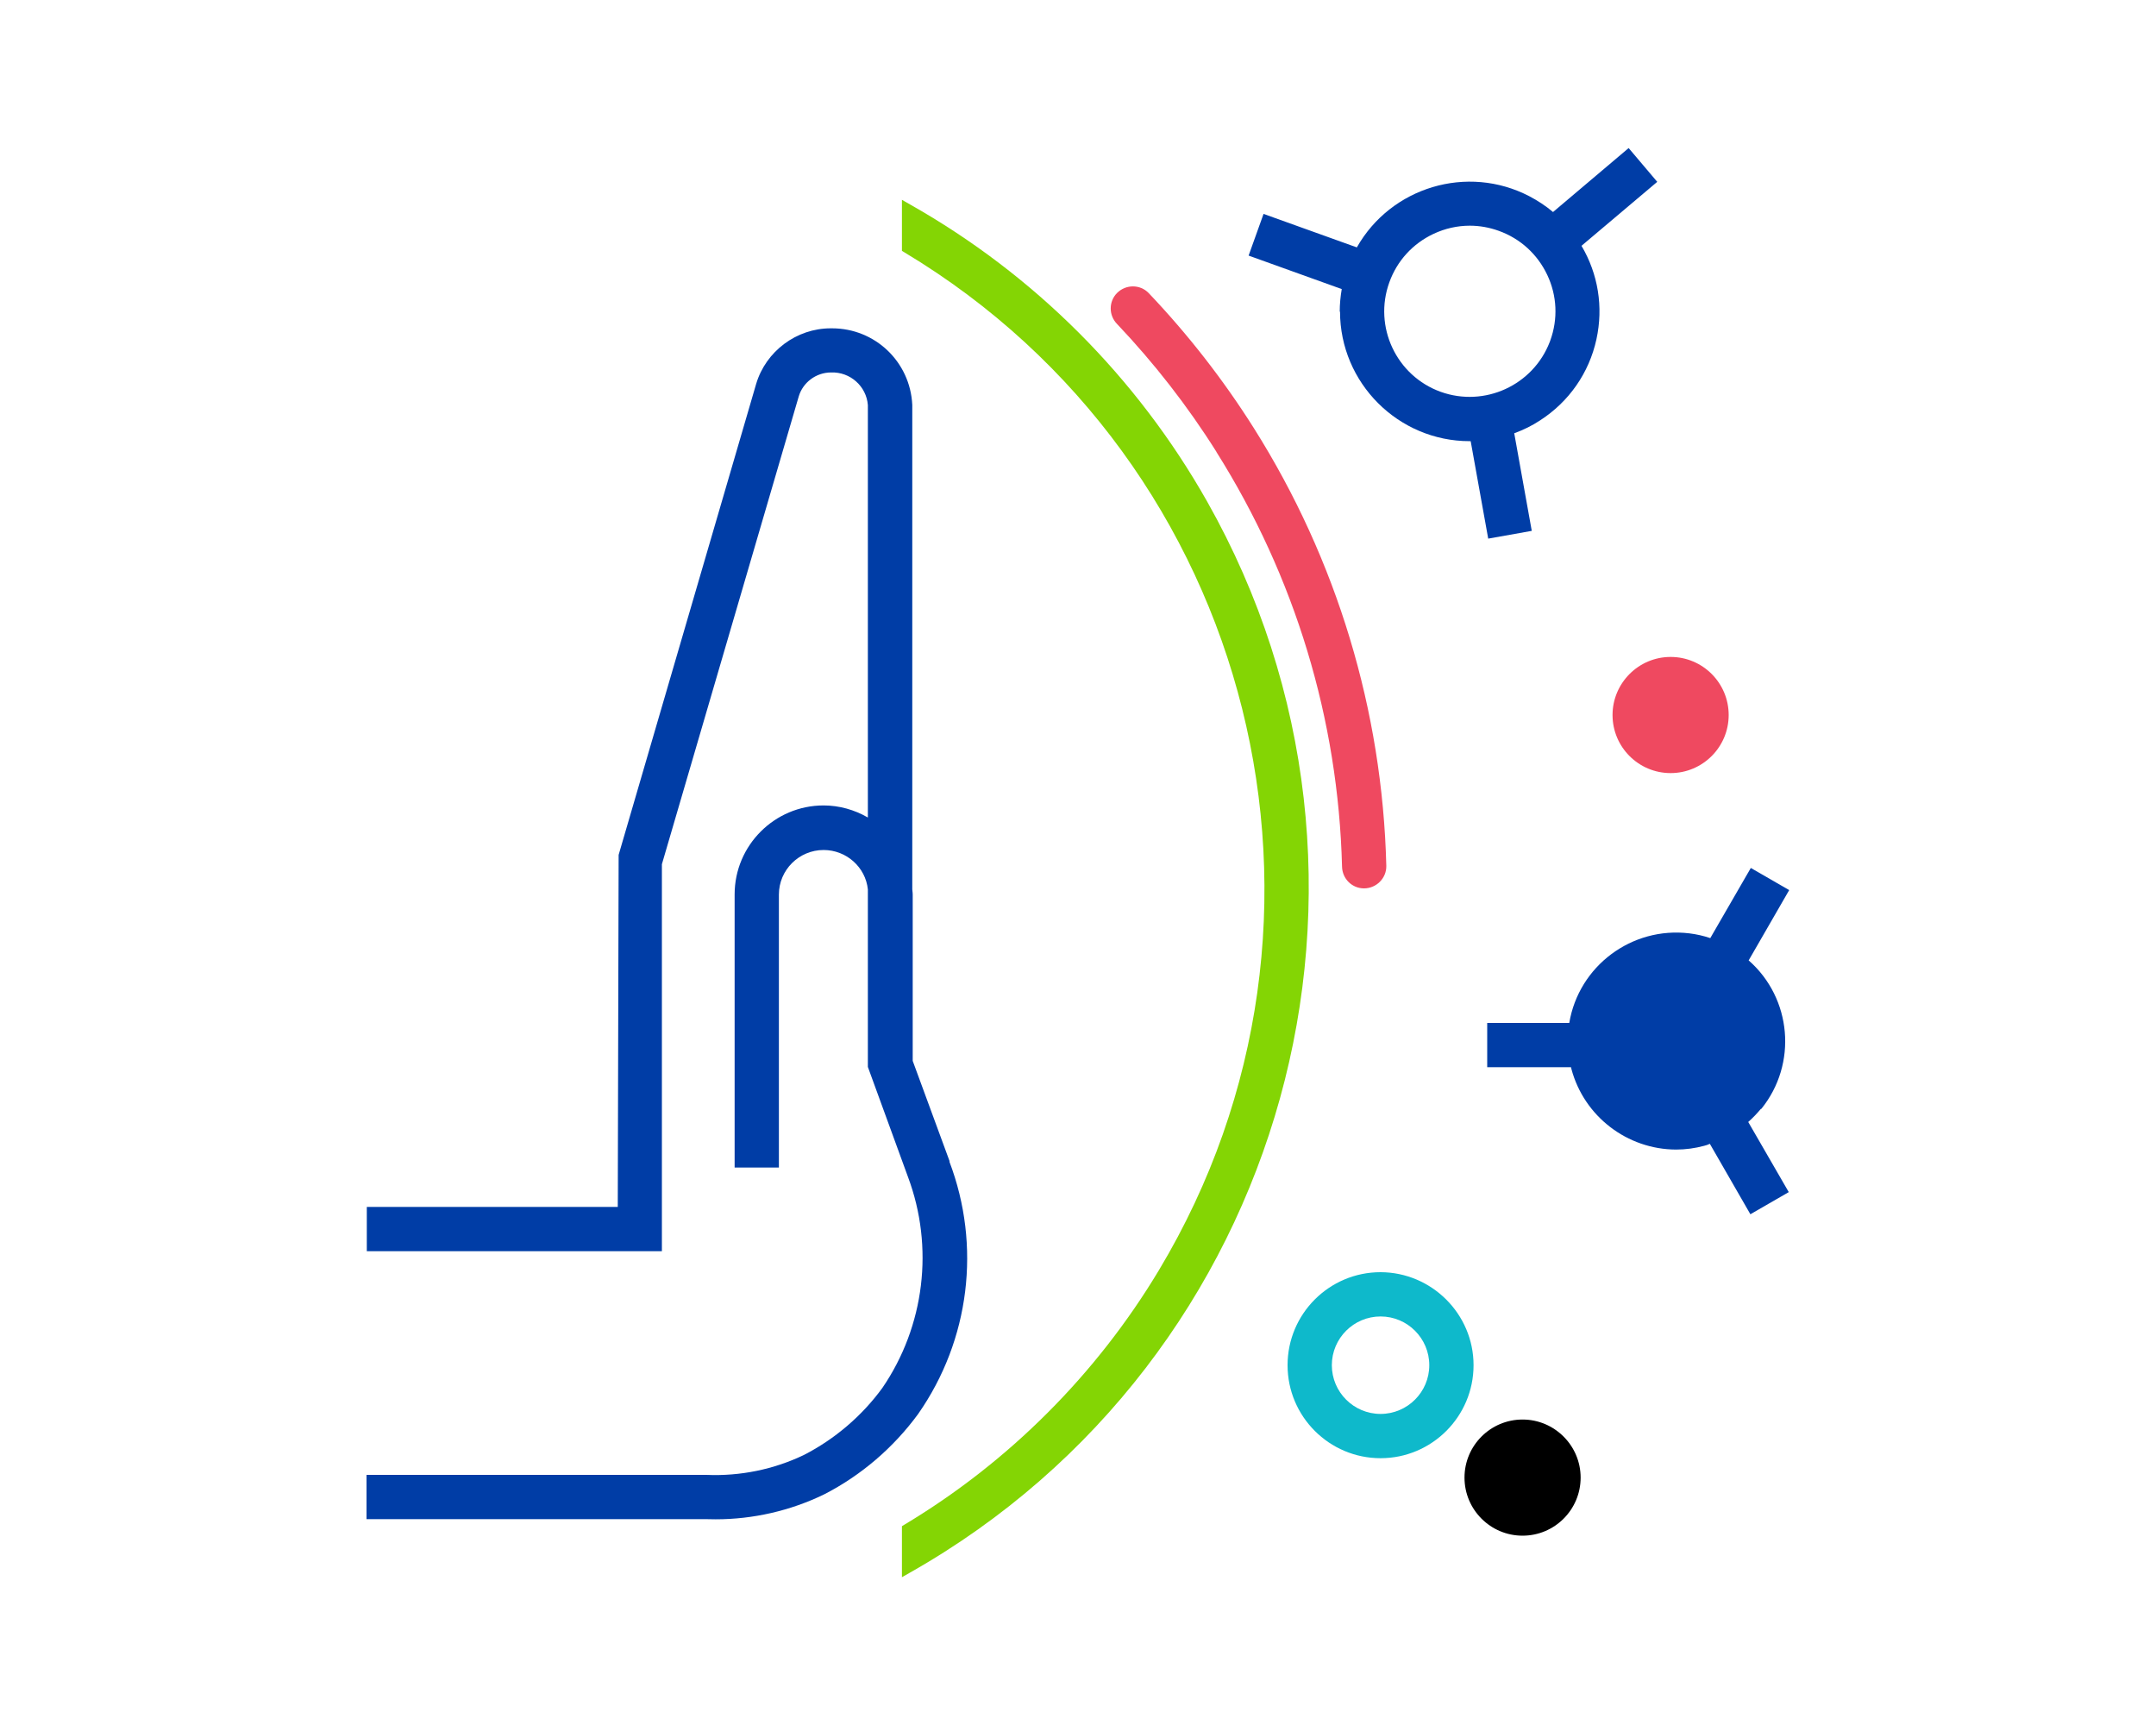
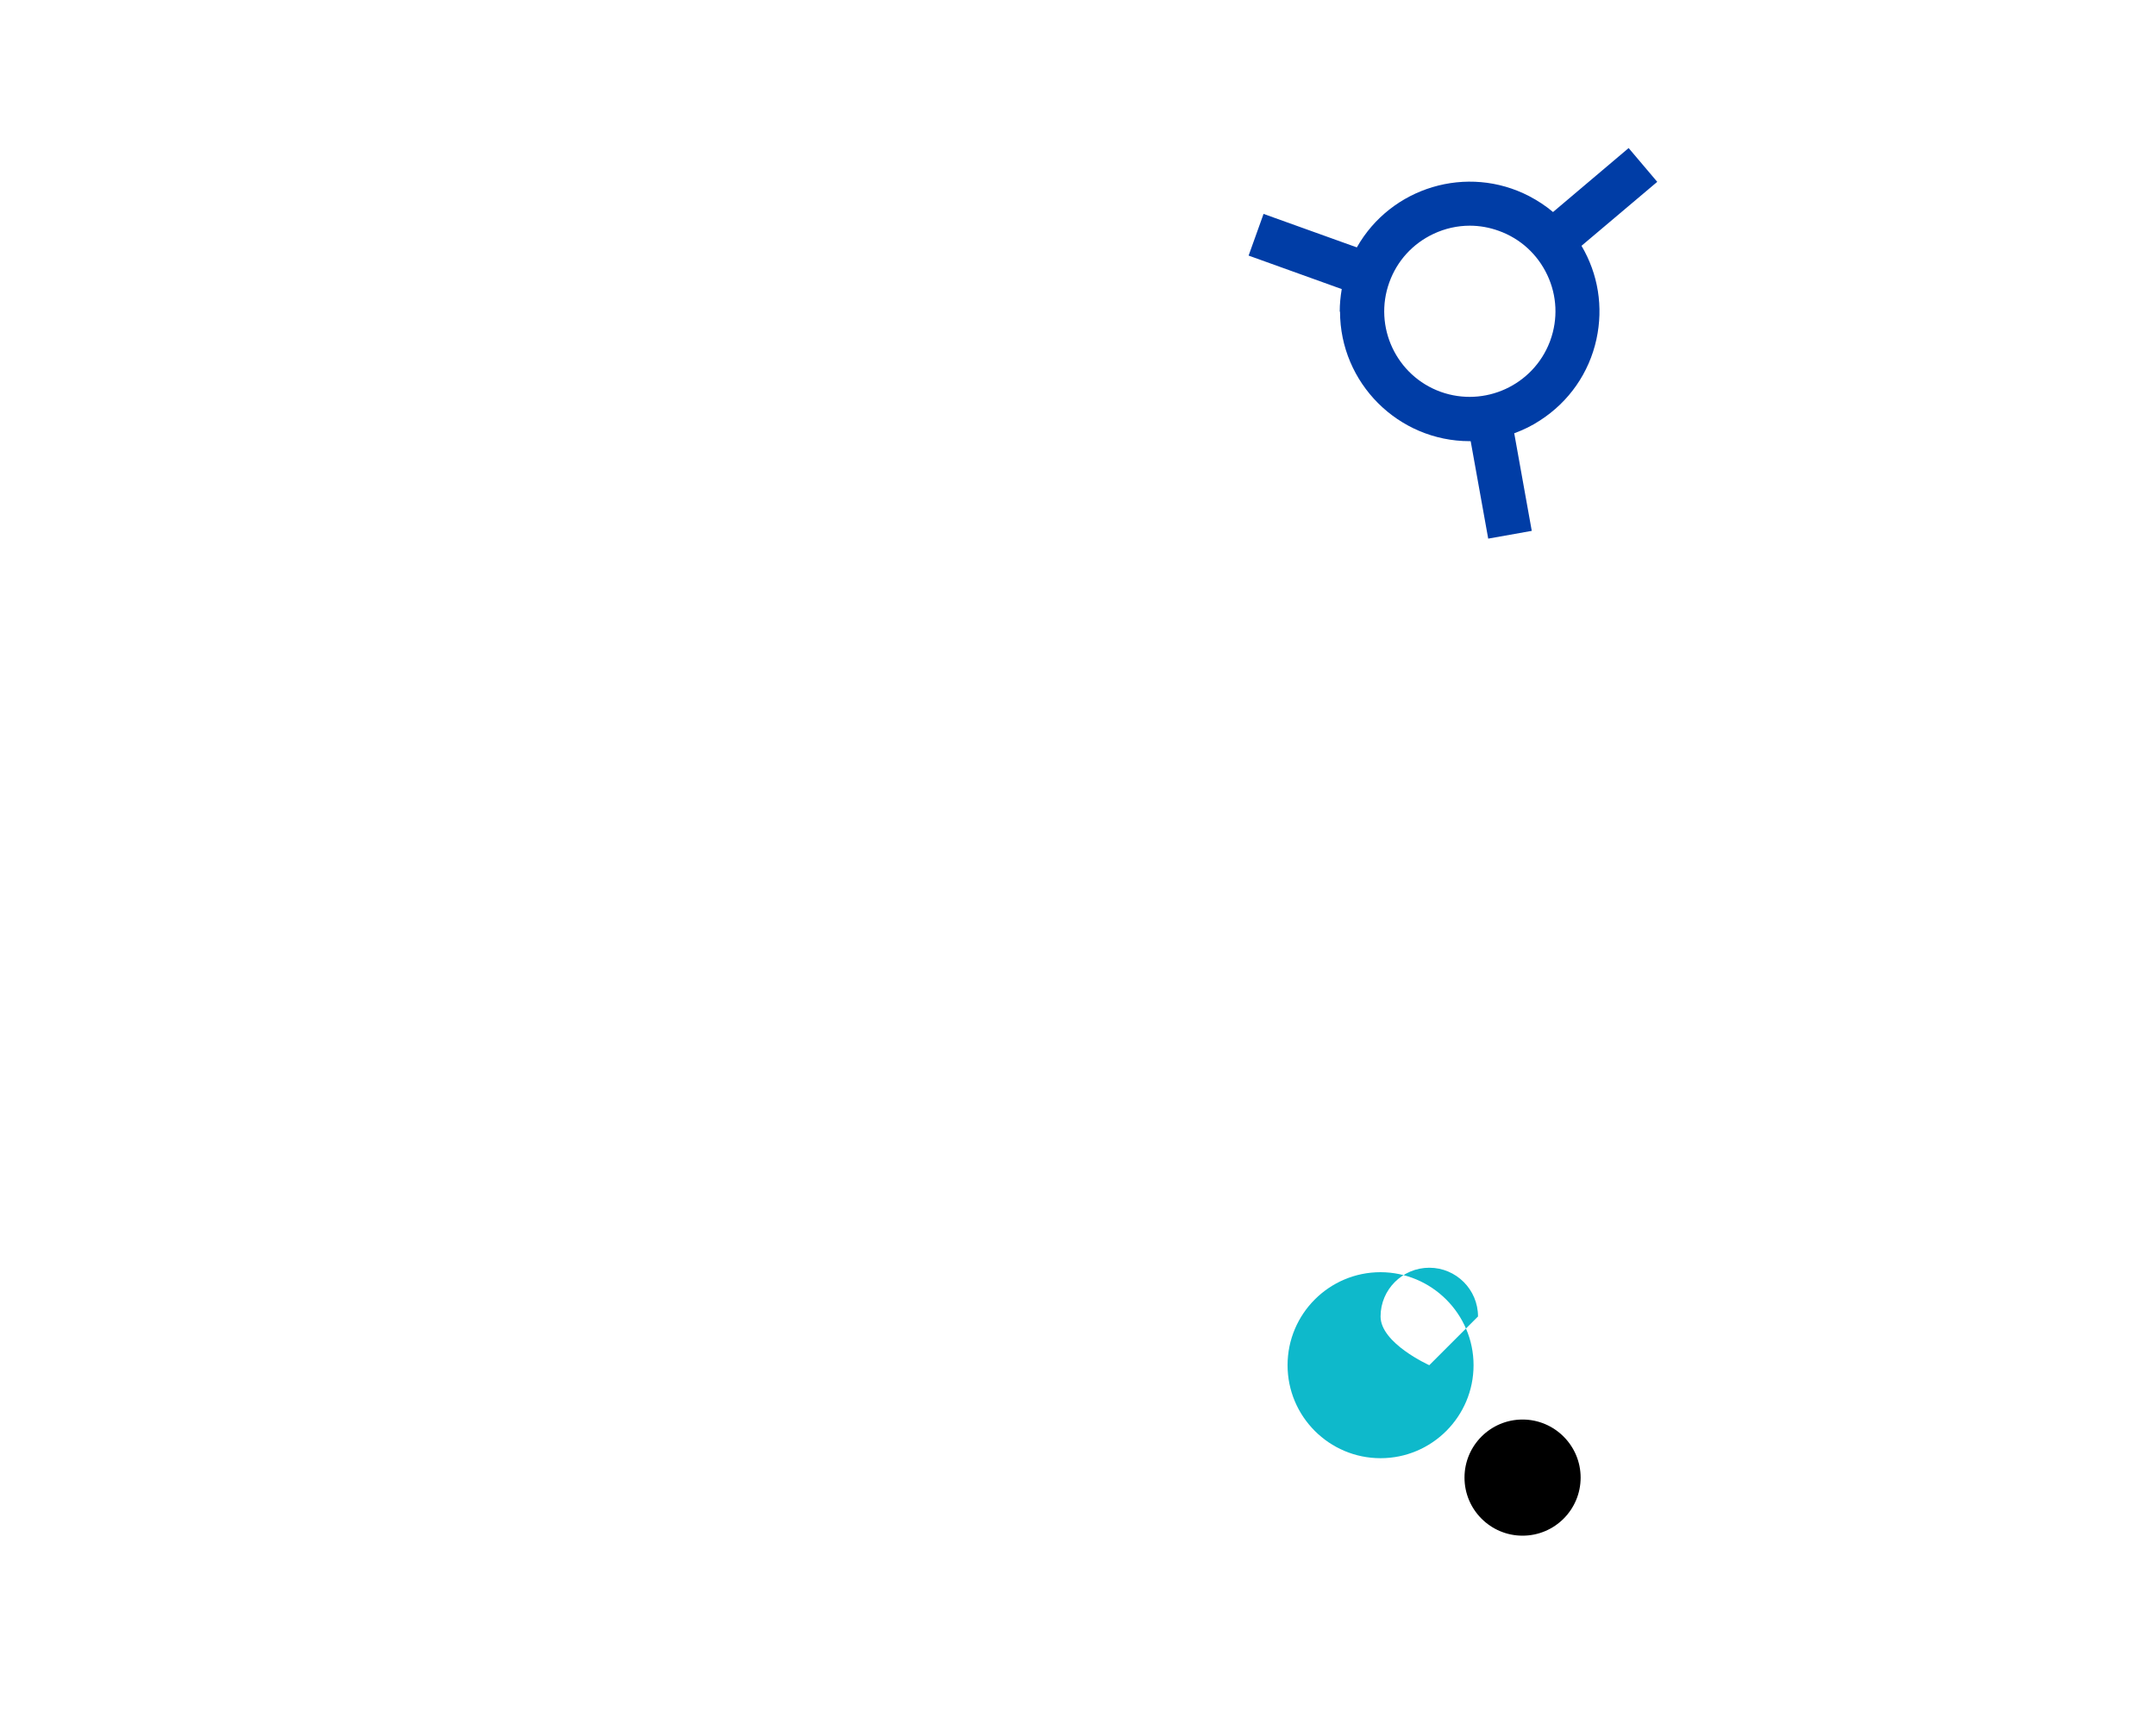
<svg xmlns="http://www.w3.org/2000/svg" viewBox="0 0 150 120">
  <path d="m93.23 21.67c0 4.97 4.05 9.02 9.02 9.02h.07l1.22 6.78 3.03-.54-1.22-6.79c.63-.23 1.23-.52 1.79-.89 2.02-1.3 3.42-3.31 3.93-5.65.49-2.24.12-4.54-1.04-6.5l5.27-4.45-1.99-2.35-5.26 4.45c-.51-.43-1.06-.79-1.65-1.1-4.31-2.24-9.62-.64-12 3.56l-6.49-2.33-1.04 2.9 6.48 2.33c-.09.52-.14 1.05-.14 1.58zm3.43-2.03c.54-1.5 1.63-2.69 3.07-3.37.81-.38 1.67-.57 2.53-.57.68 0 1.36.12 2.02.36 1.5.54 2.69 1.63 3.37 3.07s.75 3.06.21 4.55l-.04.11c-1.16 3.01-4.53 4.56-7.58 3.47-3.09-1.11-4.7-4.53-3.58-7.62z" fill="#003da6" />
-   <path d="m112.19 49.74c0 2.23 1.81 4.04 4.04 4.04s4.04-1.81 4.04-4.04-1.81-4.04-4.04-4.04c-2.23 0-4.04 1.82-4.04 4.04z" fill="#ef4960" />
-   <path d="m84.63 31.44c5.47 8.68 8.48 18.62 8.74 28.85.02.84.69 1.51 1.53 1.51.86 0 1.57-.71 1.55-1.57-.27-10.79-3.44-21.29-9.21-30.44-2.12-3.36-4.58-6.52-7.32-9.4-.59-.62-1.59-.62-2.2-.01-.59.59-.59 1.55-.01 2.15 2.59 2.73 4.92 5.72 6.92 8.9z" fill="#ef4960" />
-   <path d="m66.07 80.79-2.57-6.99v-11.57c0-.09-.01-.17-.02-.26 0-.04-.01-.08-.01-.1v-33.7c-.14-3-2.59-5.33-5.58-5.33-.03 0-.07 0-.1 0-2.37 0-4.5 1.59-5.18 3.86l-9.57 32.77-.06 24.49h-17.46v3.08h20.53v-26.92l9.52-32.54c.29-.98 1.21-1.67 2.25-1.67 1.34-.05 2.46.97 2.56 2.27v28.69c-.93-.54-2-.84-3.08-.84-3.41 0-6.19 2.78-6.19 6.19v19h3.08v-18.99c0-1.71 1.4-3.1 3.11-3.1 1.59 0 2.92 1.2 3.08 2.74v12.35l2.79 7.65c1.83 4.89 1.16 10.38-1.78 14.68-1.42 1.95-3.31 3.56-5.45 4.66-2.1 1.01-4.44 1.49-6.79 1.39h-23.65v3.08h23.64c.22 0 .43.01.65.01 2.6 0 5.19-.59 7.54-1.73 2.58-1.32 4.84-3.26 6.55-5.6 3.59-5.14 4.4-11.7 2.17-17.56z" fill="#003da6" />
-   <path d="m83.98 34.88c-4.89-8.64-12.03-15.78-20.67-20.66l-.56-.32v3.55l.18.11c24.4 14.64 32.34 46.4 17.7 70.8-4.34 7.24-10.46 13.36-17.7 17.7l-.18.11v3.55l.56-.32c26.24-14.85 35.51-48.27 20.67-74.52z" fill="#84d504" />
  <path d="m105.93 98.75c-2.23 0-4.04 1.81-4.04 4.04s1.81 4.04 4.04 4.04 4.04-1.81 4.04-4.04c0-2.23-1.82-4.04-4.04-4.04z" />
-   <path d="m122.54 77.14c2.53-3.13 2.12-7.7-.88-10.33l2.82-4.89-2.67-1.54-2.82 4.88c-.47-.16-.96-.27-1.45-.33-4.02-.49-7.7 2.28-8.36 6.23h-5.71v3.08h5.83s.02.08.03.13c.88 3.29 3.88 5.59 7.28 5.6.66 0 1.32-.09 1.95-.26.14-.03.27-.08.4-.14l2.82 4.9 2.67-1.54-2.82-4.88c.32-.28.61-.59.88-.91z" fill="#003da6" />
-   <path d="m102.52 94.97c0-3.56-2.91-6.46-6.47-6.47-3.57 0-6.47 2.9-6.47 6.47s2.9 6.47 6.47 6.47 6.47-2.9 6.47-6.47zm-3.08 0c0 1.87-1.52 3.39-3.39 3.39s-3.39-1.52-3.39-3.39 1.52-3.39 3.39-3.39 3.39 1.52 3.39 3.39z" fill="#0eb9cb" />
+   <path d="m102.52 94.97c0-3.56-2.91-6.46-6.47-6.47-3.57 0-6.47 2.9-6.47 6.47s2.9 6.47 6.47 6.47 6.47-2.9 6.47-6.47zm-3.08 0s-3.39-1.52-3.39-3.39 1.52-3.39 3.39-3.39 3.39 1.52 3.39 3.39z" fill="#0eb9cb" />
</svg>